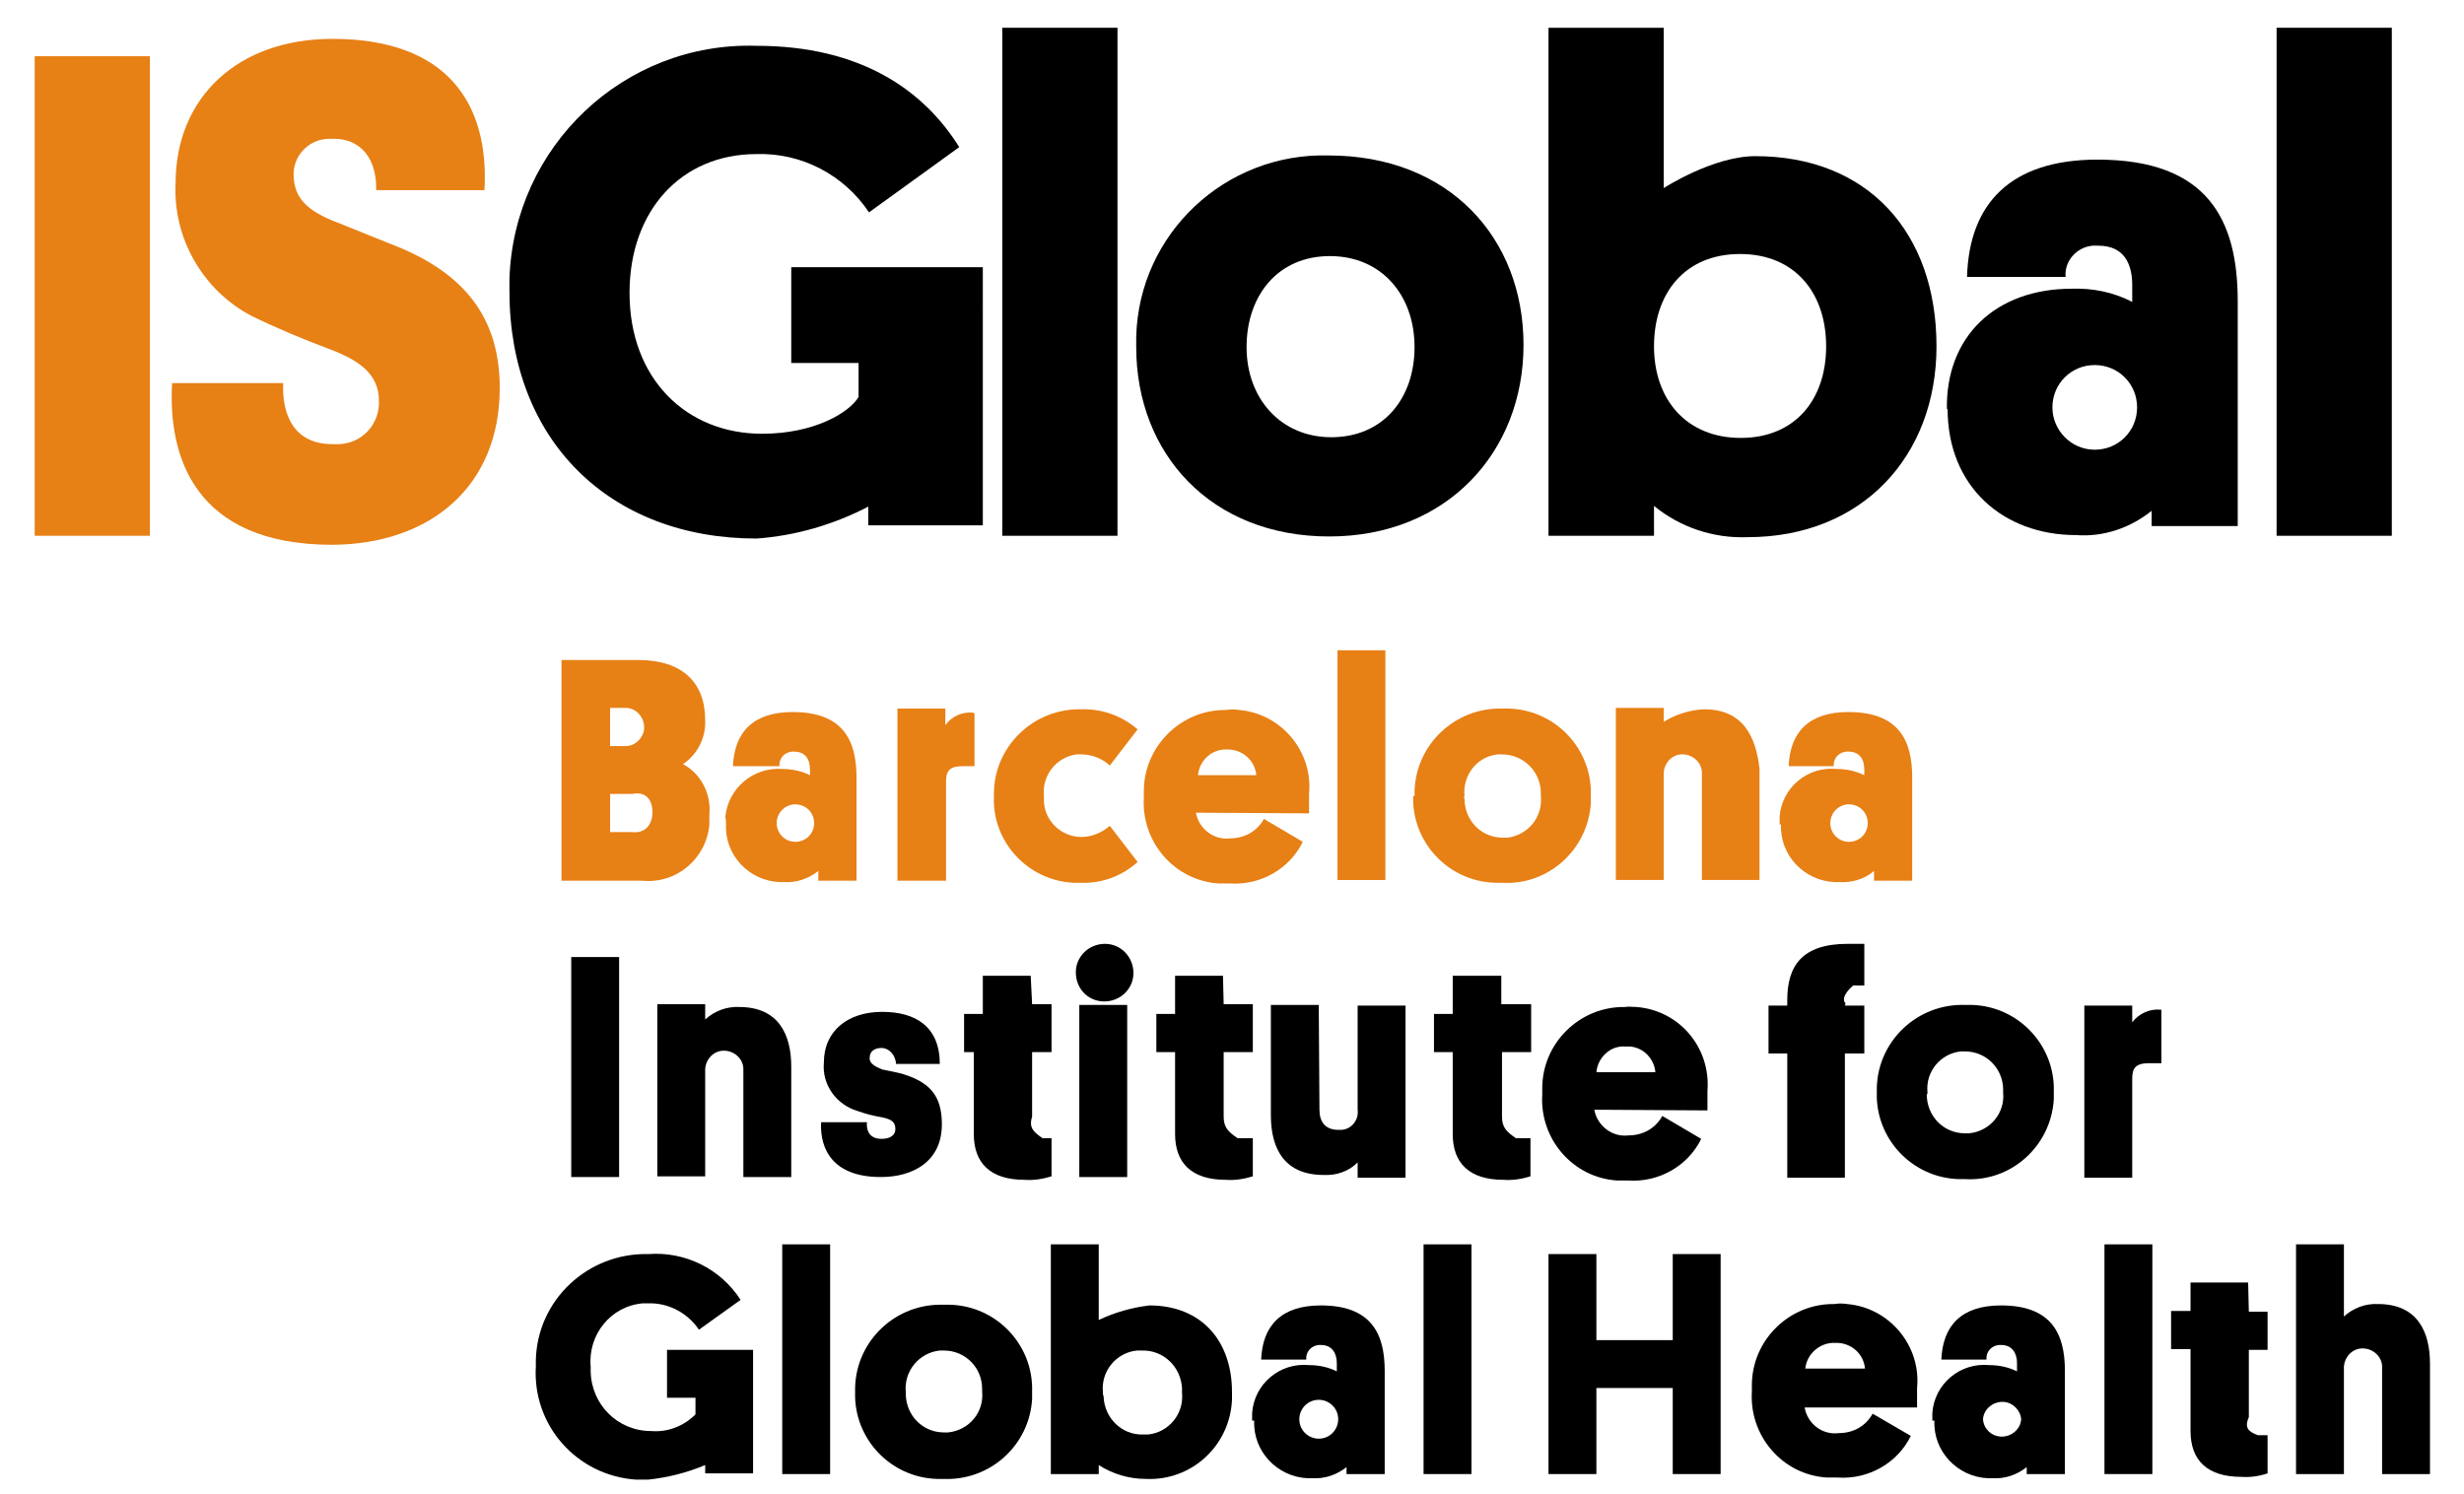
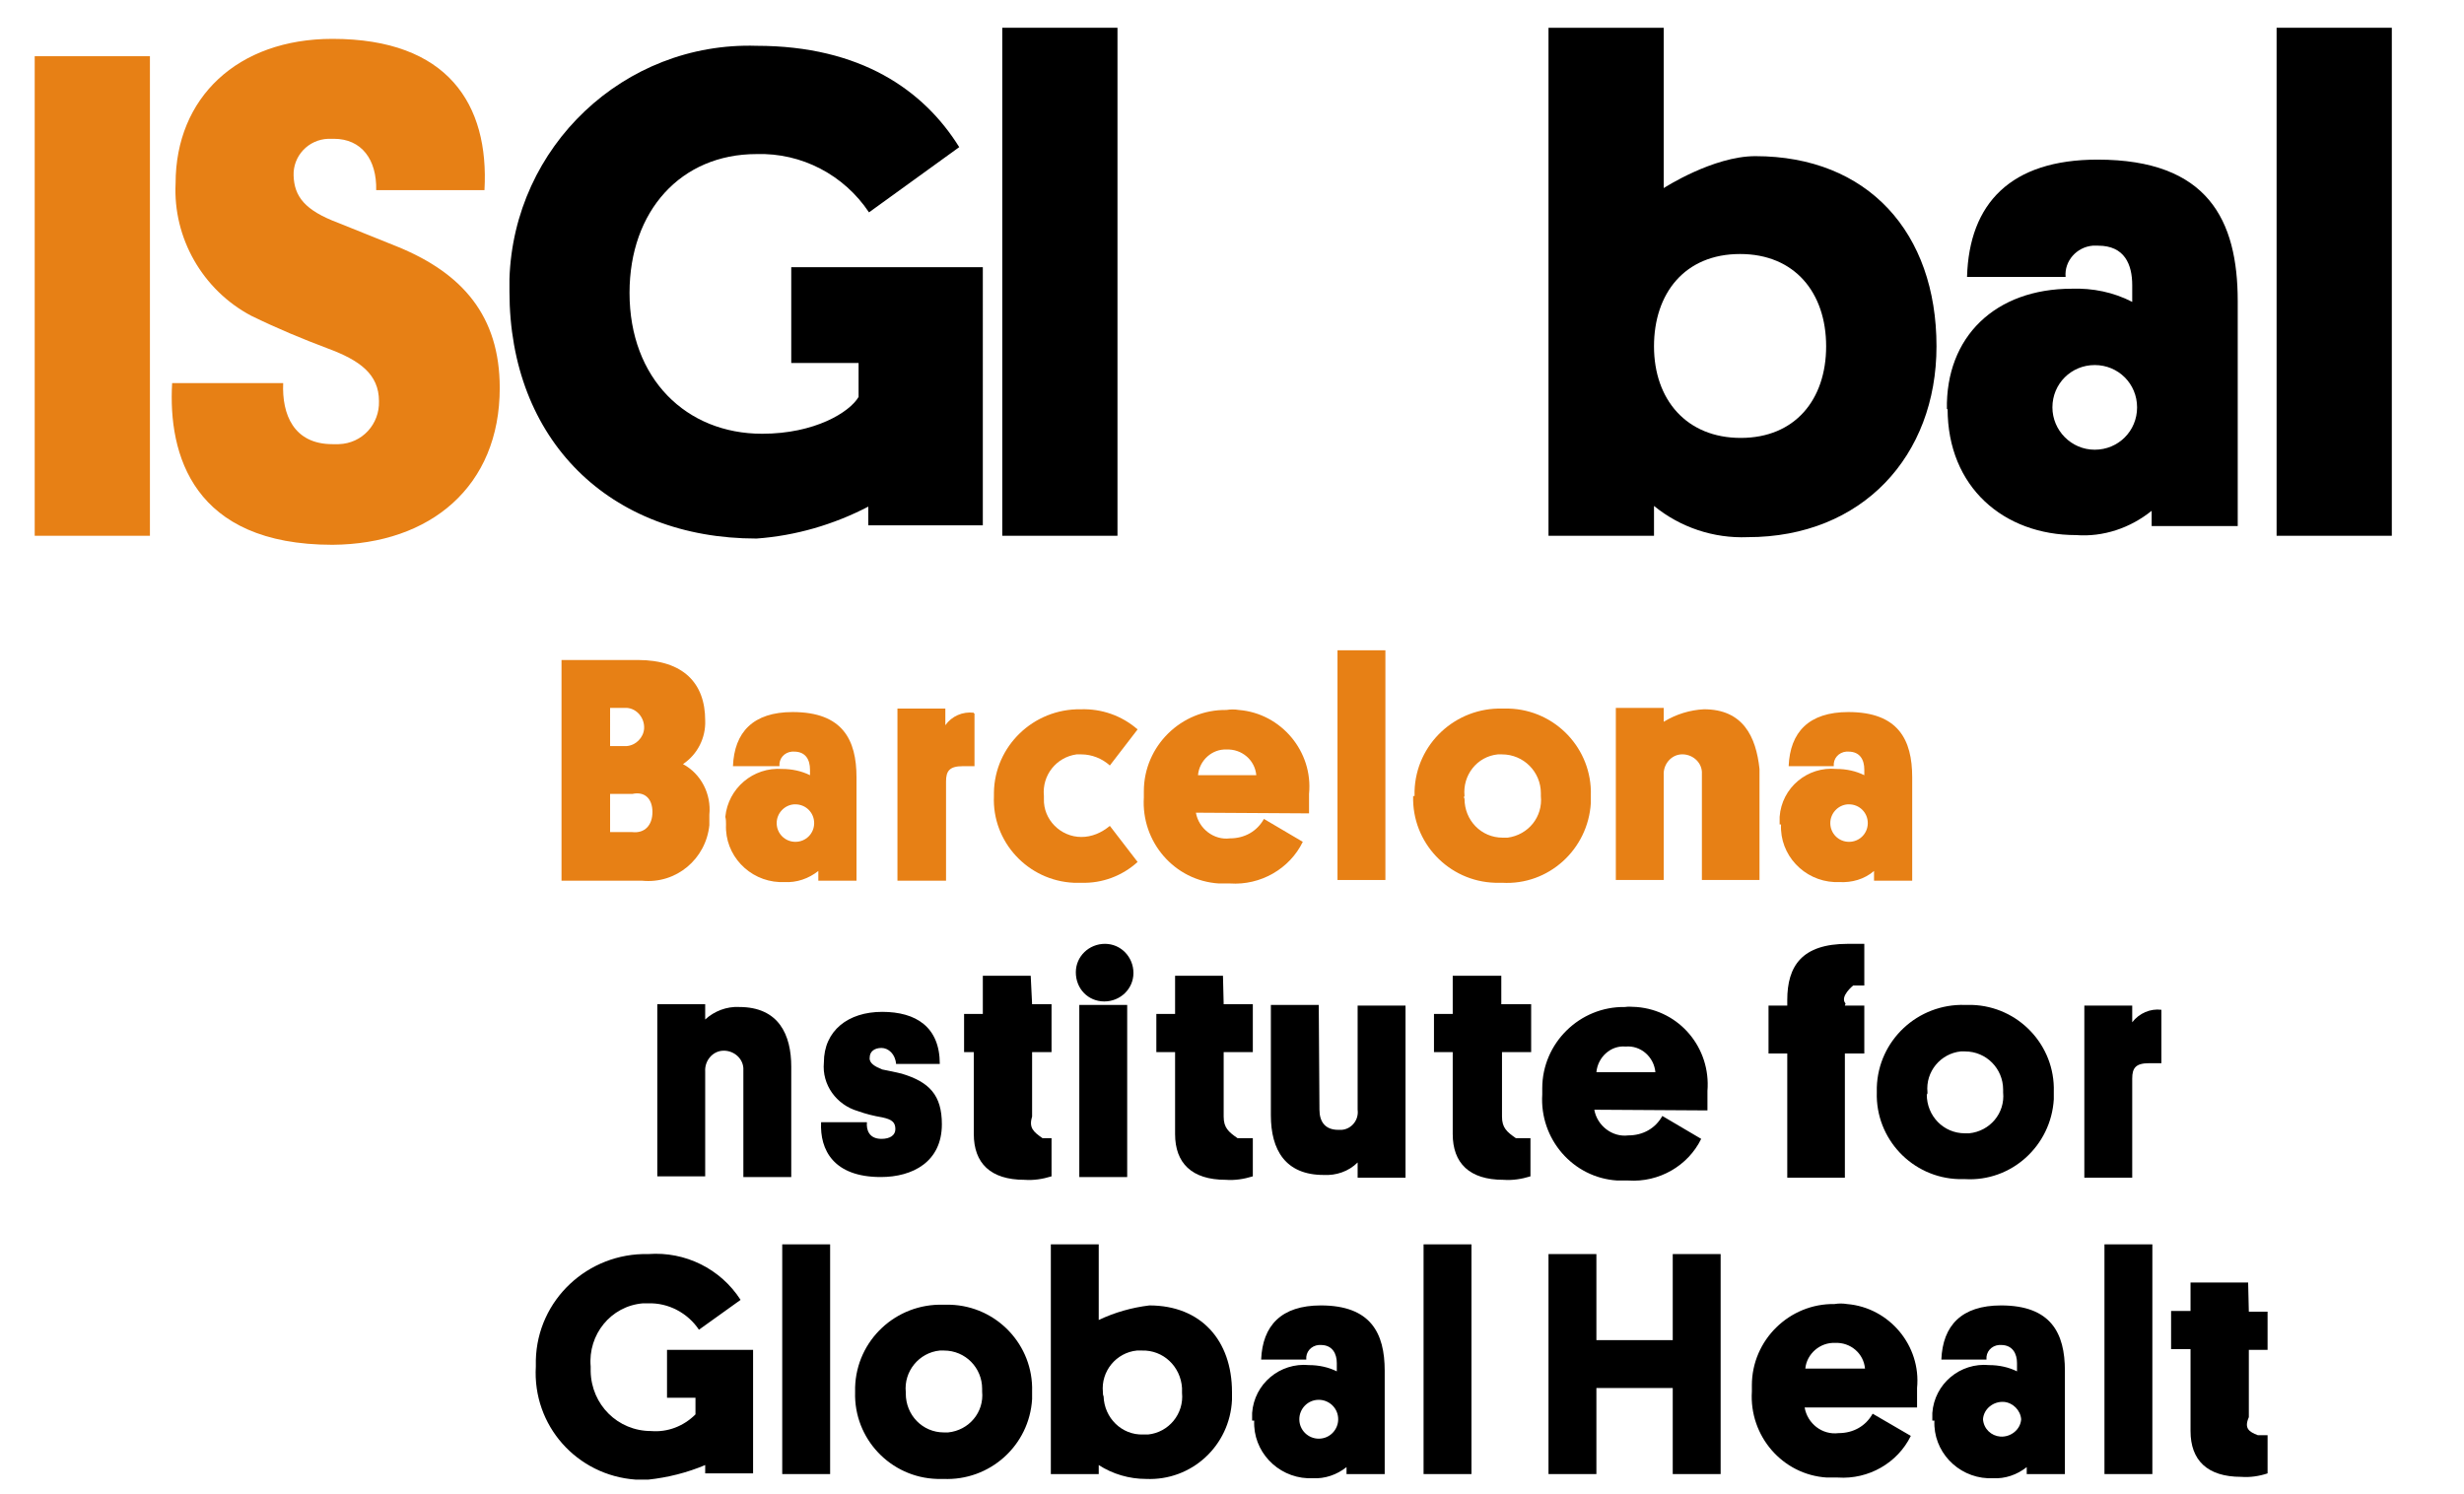
<svg xmlns="http://www.w3.org/2000/svg" version="1.1" id="DISSENY" x="0px" y="0px" viewBox="0 0 355 215.3" style="enable-background:new 0 0 355 215.3;" xml:space="preserve">
  <style type="text/css">
	.st0{fill:#E78015;}
</style>
  <title>ATHLETE_logo</title>
  <polygon points="119.6,179.3 112.7,179.3 112.7,212.4 119.6,212.4 119.6,179.3 " />
  <path d="M107.1,169.6h6.9v-15.9c0-4.6-1.8-8.6-7.5-8.6c-1.8-0.1-3.6,0.6-4.9,1.8v-2.2h-6.9v24.8h6.9v-15.1c-0.1-1.5,1-2.9,2.5-3  c1.5-0.1,2.9,1,3,2.5c0,0.2,0,0.3,0,0.5L107.1,169.6L107.1,169.6z" />
  <path d="M125.3,152.4c0-0.9,0.7-1.4,1.7-1.4s2,0.9,2.1,2.3h6.3c0-5.3-3.4-7.5-8.3-7.5c-4.9,0-8.4,2.7-8.4,7.3  c-0.3,3.2,1.8,6.1,4.9,7c1.1,0.4,2.3,0.7,3.5,0.9c1.4,0.3,1.9,0.7,1.9,1.7c0,0.9-0.8,1.4-2,1.4c-1.8,0-2.2-1.3-2.1-2.4h-6.6  c-0.2,4,1.8,7.9,8.6,7.9c4.6,0,8.8-2.2,8.8-7.6c0-4.2-1.8-6.1-5.8-7.3c-0.8-0.2-1.8-0.4-2.8-0.6  C126.1,153.7,125.2,153.2,125.3,152.4" />
  <path d="M148.5,140.6h-6.9v5.5h-2.7v5.5h1.4v11.8c0,4.2,2.4,6.6,7.3,6.6c1.3,0.1,2.6-0.1,3.9-0.5v-5.5h-1.3c-1.3-0.9-2-1.5-1.5-3.1  v-9.3h2.8v-6.9h-2.8L148.5,140.6L148.5,140.6z" />
  <path d="M162.4,144.8h-6.9v24.8h6.9V144.8z M159.1,144.3c2.3,0,4.2-1.8,4.2-4.1c0-2.3-1.8-4.2-4.1-4.2c-2.3,0-4.2,1.8-4.2,4.1  c0,0,0,0,0,0C155,142.5,156.8,144.3,159.1,144.3" />
  <path d="M176.2,140.6h-6.9v5.5h-2.7v5.5h2.7v11.8c0,4.2,2.4,6.6,7.3,6.6c1.3,0.1,2.6-0.1,3.9-0.5v-5.5h-2.2c-1.3-0.9-2-1.5-2-3.1  v-9.3h4.2v-6.9h-4.2L176.2,140.6L176.2,140.6z" />
  <path d="M190,144.8h-6.9v15.9c0,5,2.1,8.6,7.6,8.6c1.8,0.1,3.6-0.5,4.9-1.8v2.2h6.9v-24.8h-6.9v15c0.2,1.5-0.9,2.8-2.3,2.9  c-0.2,0-0.3,0-0.5,0c-1.9,0-2.7-1.2-2.7-2.9L190,144.8L190,144.8z" />
  <path d="M216.2,140.6h-6.9v5.5h-2.7v5.5h2.7v11.8c0,4.2,2.4,6.6,7.3,6.6c1.3,0.1,2.6-0.1,3.9-0.5v-5.5h-2.1c-1.3-0.9-2-1.5-2-3.1  v-9.3h4.2v-6.9h-4.3V140.6z" />
  <path d="M246,160c0-1.2,0-2.1,0-2.8c0.5-6.2-4-11.6-10.2-12.1c-0.6,0-1.1-0.1-1.7,0c-6.5-0.1-11.9,5.2-11.9,11.7c0,0.3,0,0.6,0,0.9  c-0.4,6.4,4.4,12,10.8,12.4c0.5,0,1.1,0,1.6,0c4.4,0.3,8.6-2.1,10.5-6l-5.6-3.3c-1,1.8-2.8,2.8-4.9,2.8c-2.3,0.3-4.5-1.4-4.9-3.7  L246,160z M234.2,150.8c2.2-0.2,4.1,1.5,4.3,3.7h-8.5C230.2,152.3,232.1,150.6,234.2,150.8" />
  <path d="M265.9,144.6c-0.9-1,1.1-2.6,1.1-2.6h1.6v-6h-2.4c-6.6,0-8.7,3.2-8.7,8.1v0.8h-2.7v6.9h2.7v17.9h8.3v-17.9h2.8v-6.9h-2.8  L265.9,144.6L265.9,144.6z" />
  <path d="M277.7,157.4c-0.3-3,1.9-5.6,4.8-5.9c0.2,0,0.4,0,0.6,0c3.1,0,5.5,2.5,5.5,5.5c0,0.1,0,0.3,0,0.4c0.3,3-1.9,5.6-4.9,5.9  c-0.2,0-0.4,0-0.6,0c-3.1,0-5.5-2.5-5.5-5.6C277.7,157.7,277.7,157.5,277.7,157.4 M270.4,157.4c-0.2,6.7,5.1,12.3,11.8,12.5  c0.3,0,0.6,0,0.9,0c6.7,0.4,12.4-4.8,12.8-11.5c0-0.4,0-0.8,0-1.1c0.2-6.7-5.1-12.3-11.8-12.5c-0.3,0-0.6,0-1,0  c-6.8-0.2-12.5,5.1-12.7,11.9C270.4,156.9,270.4,157.2,270.4,157.4" />
  <path d="M311.4,145.5c-1.6-0.2-3.2,0.5-4.2,1.8v-2.4h-6.9v24.8h6.9v-14.3c0-1.5,0.5-2.2,2.4-2.2h1.8L311.4,145.5L311.4,145.5z" />
-   <polygon points="89.2,137.9 82.3,137.9 82.3,169.6 89.2,169.6 89.2,137.9 " />
  <path d="M323.9,184.8h-8.3v4.1h-2.8v5.5h2.8v11.8c0,4.2,2.4,6.6,7.3,6.6c1.3,0.1,2.6-0.1,3.8-0.5v-5.5h-1.4c-1.3-0.5-2-1-1.3-2.6  v-9.7h2.7V189H324L323.9,184.8L323.9,184.8z" />
-   <path d="M343.2,212.4h6.9v-15.9c0-4.6-1.8-8.6-7.5-8.6c-1.8-0.1-3.6,0.6-4.9,1.8v-10.4h-6.9v33.1h6.9v-15.1c-0.1-1.5,1-2.9,2.5-3  c1.5-0.1,2.9,1,3,2.5c0,0.2,0,0.3,0,0.5L343.2,212.4L343.2,212.4z" />
  <polygon points="310.1,179.3 303.2,179.3 303.2,212.4 310.1,212.4 310.1,179.3 " />
  <path d="M276.2,202.8c0-1.2,0-2.1,0-2.8c0.6-6.1-4-11.6-10.1-12.1c-0.6-0.1-1.2-0.1-1.8,0c-6.5-0.1-11.9,5.2-11.9,11.7  c0,0.3,0,0.6,0,0.9c-0.4,6.4,4.4,12,10.8,12.4c0.5,0,1.1,0,1.6,0c4.4,0.3,8.6-2.1,10.5-6l-5.5-3.2c-1,1.8-2.8,2.8-4.9,2.8  c-2.4,0.3-4.5-1.4-4.9-3.7L276.2,202.8z M264.4,193.5c2.2-0.1,4.1,1.5,4.3,3.7h-8.6C260.3,195.1,262.2,193.4,264.4,193.5" />
  <path d="M278.7,204.7c-0.2,4.4,3.3,8.1,7.7,8.3c0.2,0,0.5,0,0.7,0c1.8,0.1,3.5-0.5,4.9-1.6v1h5.5v-14.9c0-5.4-2-9.4-9.2-9.4  c-5.7,0-8.4,2.9-8.6,7.8h6.5c-0.1-1.1,0.7-2,1.8-2.1c0.1,0,0.2,0,0.3,0c1.7,0,2.3,1.3,2.3,2.6v1.2c-1.2-0.6-2.6-0.9-4-0.9  c-4.2-0.4-7.9,2.7-8.2,6.9c0,0.4,0,0.7,0,1.1 M285.7,204.5c0.1-1.5,1.5-2.6,3-2.5c1.3,0.1,2.4,1.2,2.5,2.5c-0.1,1.5-1.5,2.6-3,2.5  C286.9,206.9,285.8,205.9,285.7,204.5" />
  <polygon points="247.9,180.7 241,180.7 241,193.1 230,193.1 230,180.7 223.1,180.7 223.1,212.4 230,212.4 230,200 241,200   241,212.4 247.9,212.4 247.9,180.7 " />
  <polygon points="212,179.3 205.1,179.3 205.1,212.4 212,212.4 212,179.3 " />
  <path d="M130.5,200.6c-0.3-3,1.9-5.7,4.9-6c0.2,0,0.4,0,0.6,0c3.1,0,5.5,2.5,5.5,5.5c0,0.1,0,0.3,0,0.4c0.3,3-1.9,5.6-4.9,5.9  c-0.2,0-0.4,0-0.6,0c-3.1,0-5.5-2.5-5.5-5.6C130.5,200.9,130.5,200.8,130.5,200.6 M123.2,200.6c-0.2,6.7,5.1,12.3,11.8,12.5  c0.3,0,0.6,0,0.9,0c6.7,0.3,12.4-4.8,12.8-11.5c0-0.4,0-0.7,0-1.1c0.2-6.7-5.1-12.3-11.8-12.5c-0.3,0-0.6,0-1,0  c-6.8-0.2-12.5,5.1-12.7,11.9C123.2,200.2,123.2,200.4,123.2,200.6" />
  <path d="M158.9,200.6c-0.3-3,1.9-5.7,4.9-6c0.2,0,0.5,0,0.7,0c3.1-0.1,5.6,2.3,5.8,5.4c0,0.2,0,0.5,0,0.7c0.3,3-1.9,5.7-4.9,6  c-0.2,0-0.5,0-0.7,0c-3.1,0.1-5.6-2.4-5.7-5.5C158.9,201,158.9,200.8,158.9,200.6 M158.3,211.1c2,1.3,4.4,2,6.8,2  c6.6,0.3,12.1-4.8,12.4-11.4c0-0.4,0-0.8,0-1.1c0-7.5-4.5-12.5-11.9-12.5c-2.5,0.3-5,1-7.3,2.1v-10.9h-6.9v33.1h6.9L158.3,211.1  L158.3,211.1z" />
  <path d="M180.7,204.7c-0.2,4.4,3.3,8.1,7.7,8.3c0.2,0,0.5,0,0.7,0c1.8,0.1,3.5-0.5,4.9-1.6v1h5.5v-14.9c0-5.4-2-9.4-9.2-9.4  c-5.7,0-8.4,2.9-8.6,7.8h6.5c-0.1-1.1,0.7-2,1.8-2.1c0.1,0,0.2,0,0.3,0c1.7,0,2.3,1.3,2.3,2.6v1.2c-1.2-0.6-2.6-0.9-4-0.9  c-4.2-0.4-7.9,2.7-8.2,6.9c0,0.4,0,0.7,0,1.1 M187.2,204.5c0-1.5,1.2-2.8,2.8-2.8c1.5,0,2.8,1.2,2.8,2.8c0,1.5-1.2,2.8-2.8,2.8  C188.5,207.3,187.2,206.1,187.2,204.5" />
  <path d="M108.5,194.5H96.1v6.9h4.1v2.4c-1.7,1.7-4,2.6-6.4,2.4c-4.8,0-8.6-3.8-8.7-8.6c0-0.2,0-0.5,0-0.7c-0.4-4.6,2.9-8.7,7.5-9.1  c0.3,0,0.5,0,0.8,0c2.9-0.1,5.7,1.4,7.3,3.8l6-4.3c-2.9-4.5-8-7-13.3-6.6c-8.7-0.2-16,6.6-16.2,15.3c0,0.3,0,0.6,0,0.9  c-0.5,8.5,5.9,15.7,14.4,16.3c0.6,0,1.2,0,1.8,0c2.8-0.3,5.6-1,8.2-2.1v1.2h6.9V194.5z" />
  <polygon class="st0" points="21.6,8.1 5,8.1 5,77.2 21.6,77.2 21.6,8.1 " />
  <path class="st0" d="M42.3,25.3c-0.1-2.8,2.1-5.2,5-5.3c0.3,0,0.5,0,0.8,0c4,0,6.2,3,6.1,7.4h15.6C70.5,15,64.5,5.6,47.9,5.6  c-13.7,0-22.6,8.5-22.6,20.8c-0.4,7.9,3.9,15.4,10.9,19.1c3.9,1.9,7.3,3.3,11,4.7c4.6,1.7,7.4,3.7,7.4,7.6c0.1,3.3-2.4,6.1-5.8,6.2  c-0.3,0-0.6,0-0.9,0c-5.6,0-7.3-4.3-7.1-8.8h-16c-0.6,10.3,3,23.3,23.1,23.3C62,78.4,72,70.1,72,55.9c0-10.4-5.4-16.5-14.6-20.3  l-8.7-3.5C43.9,30.3,42.4,28.3,42.3,25.3" />
  <polygon class="st0" points="199.6,93.7 192.7,93.7 192.7,126.8 199.6,126.8 199.6,93.7 " />
  <path class="st0" d="M211,114.7c-0.3-3,1.8-5.7,4.8-6c0.2,0,0.4,0,0.6,0c3.1,0,5.6,2.5,5.6,5.6c0,0.1,0,0.3,0,0.4  c0.3,3-1.8,5.6-4.8,6c-0.2,0-0.5,0-0.7,0c-3.1,0-5.5-2.5-5.5-5.6C210.9,114.9,210.9,114.8,211,114.7 M203.6,114.7  c-0.2,6.7,5.1,12.3,11.8,12.5c0.3,0,0.7,0,1,0c6.7,0.4,12.4-4.8,12.8-11.5c0-0.4,0-0.7,0-1.1c0.2-6.7-5.1-12.3-11.8-12.5  c-0.3,0-0.6,0-0.9,0c-6.8-0.2-12.5,5.1-12.7,11.9c0,0.2,0,0.4,0,0.7" />
  <path class="st0" d="M245.2,126.8h8.3v-16c-0.5-4.7-2.4-8.6-8-8.6c-2,0.1-4,0.7-5.8,1.8V102h-6.9v24.8h6.9v-15.1  c-0.1-1.5,1-2.9,2.5-3c1.5-0.1,2.9,1,3,2.5c0,0.2,0,0.3,0,0.5L245.2,126.8L245.2,126.8z" />
  <path class="st0" d="M256.6,118.8c-0.2,4.4,3.3,8.1,7.7,8.3c0.2,0,0.5,0,0.7,0c1.8,0.1,3.6-0.4,5-1.6v1.4h5.5v-14.9  c0-5.4-2-9.4-9.2-9.4c-5.7,0-8.4,2.9-8.6,7.8h6.5c-0.1-1.1,0.7-2,1.8-2.1c0.1,0,0.2,0,0.3,0c1.7,0,2.3,1.2,2.3,2.6v0.8  c-1.2-0.6-2.6-0.9-4-0.9c-4.2-0.4-7.9,2.7-8.2,6.9c0,0.4,0,0.7,0,1.1 M263.7,118.6c0-1.4,1.1-2.6,2.5-2.7c0.1,0,0.1,0,0.2,0  c1.5,0,2.7,1.2,2.7,2.7c0,1.5-1.2,2.7-2.7,2.7C264.9,121.3,263.7,120.1,263.7,118.6" />
  <path class="st0" d="M102.2,117.4c0.3-3-1.2-5.9-3.8-7.3c2.1-1.4,3.3-3.8,3.2-6.3c0-5.4-3.2-8.7-9.7-8.7H80.9v31.8h11.6  c4.9,0.5,9.2-3.1,9.7-8C102.2,118.4,102.2,117.9,102.2,117.4 M91.1,114.4c1.8-0.4,2.9,0.7,2.9,2.6c0,1.9-1.1,3.1-2.9,2.9h-3.2v-5.5  L91.1,114.4z M90.3,102c1.5,0.1,2.6,1.5,2.5,3c-0.1,1.3-1.2,2.4-2.5,2.5h-2.4V102L90.3,102z" />
  <path class="st0" d="M104.6,118.8c-0.2,4.4,3.3,8.1,7.7,8.3c0.2,0,0.5,0,0.7,0c1.8,0.1,3.5-0.5,4.9-1.6v1.4h5.5v-14.9  c0-5.4-2-9.4-9.2-9.4c-5.7,0-8.4,2.9-8.6,7.8h6.7c-0.1-1.1,0.7-2,1.8-2.1c0.1,0,0.2,0,0.3,0c1.7,0,2.3,1.2,2.3,2.6v0.8  c-1.2-0.6-2.6-0.9-4-0.9c-4.2-0.3-7.8,2.8-8.2,6.9C104.6,118.1,104.6,118.4,104.6,118.8 M111.9,118.6c0-1.4,1.1-2.6,2.5-2.7  c0.1,0,0.1,0,0.2,0c1.5,0,2.7,1.2,2.7,2.7c0,1.5-1.2,2.7-2.7,2.7C113.1,121.3,111.9,120.1,111.9,118.6  C111.9,118.6,111.9,118.6,111.9,118.6" />
  <path class="st0" d="M140.3,102.7c-1.6-0.2-3.2,0.5-4.1,1.8v-2.4h-6.9v24.8h7v-14.3c0-1.5,0.5-2.2,2.4-2.2h1.7v-7.6H140.3z" />
  <path class="st0" d="M155.8,120.6c-3,0-5.5-2.5-5.4-5.5c0-0.1,0-0.3,0-0.4c-0.3-3,1.8-5.6,4.7-6c0.2,0,0.4,0,0.7,0  c1.5,0,3,0.6,4.1,1.6l4-5.2c-2.3-2-5.2-3-8.2-2.9c-6.8-0.1-12.4,5.3-12.5,12c0,0.2,0,0.3,0,0.5c-0.3,6.6,4.9,12.2,11.5,12.5  c0.4,0,0.7,0,1.1,0c3,0.1,5.9-1,8.1-3l-4-5.2C158.7,120,157.3,120.6,155.8,120.6" />
  <path class="st0" d="M188.6,117.2c0-1.2,0-2.1,0-2.8c0.6-6.1-4-11.6-10.1-12.1c-0.6-0.1-1.2-0.1-1.8,0c-6.5-0.1-11.9,5.2-11.9,11.7  c0,0.3,0,0.6,0,0.9c-0.4,6.4,4.4,12,10.8,12.4c0.5,0,1.1,0,1.6,0c4.4,0.3,8.6-2.1,10.5-6l-5.6-3.3c-1,1.8-2.8,2.8-4.9,2.8  c-2.3,0.3-4.5-1.4-4.9-3.7L188.6,117.2z M176.7,108c2.2-0.1,4.1,1.5,4.3,3.7h-8.4C172.8,109.5,174.7,107.9,176.7,108" />
  <polygon points="161,4 144.4,4 144.4,77.2 161,77.2 161,4 " />
  <polygon points="344.6,4 328,4 328,77.2 344.6,77.2 344.6,4 " />
  <path d="M141.6,38.5H114v13.8h9.7v4.9c-1.3,2.2-6.3,5.3-13.9,5.3c-10.9,0-19.1-7.9-19.1-20.3c0-11.8,7.4-20,18.3-20  c6.5-0.2,12.6,3,16.2,8.4l13-9.4C133.1,13,124,6.6,109,6.6C89.9,6,74,21.1,73.4,40.2c0,0.6,0,1.2,0,1.8c0,21.4,14.4,35.6,35.6,35.6  c5.6-0.4,11.1-2,16.1-4.6v2.7h16.5V38.5z" />
-   <path d="M179.6,50c0-7.4,4.5-13.1,12-13.1c7.5,0,12.2,5.7,12.2,13.1s-4.5,13-12,13C184.6,63,179.6,57.5,179.6,50 M163.7,50  c0,15.4,10.8,27.3,27.8,27.3s28-12.2,28-27.6s-10.7-27.3-28.1-27.3c-14.9-0.4-27.3,11.3-27.7,26.1C163.7,49.1,163.7,49.5,163.7,50" />
  <path d="M238.3,49.9c0-7.6,4.4-13.3,12.4-13.3c7.9,0,12.4,5.6,12.4,13.3s-4.5,13.2-12.3,13.2C243,63.1,238.3,57.6,238.3,49.9   M238.3,72.9c3.8,3.1,8.6,4.7,13.5,4.5c16.5,0,27.2-11.7,27.2-27.5c0-16.4-9.9-27.4-26.1-27.4c-6.1,0-13.2,4.6-13.2,4.6V4h-16.6  v73.2h15.2C238.3,77.2,238.3,72.9,238.3,72.9z" />
  <path d="M280.6,58.9c0,11.3,8.1,18.2,18.5,18.2c3.9,0.3,7.8-1,10.9-3.5v2.2h12.4V43.4c0-11.7-4.3-20.4-20.2-20.4  c-12.5,0-18.5,6.3-18.8,16.9h14.2c-0.2-2.3,1.6-4.3,3.9-4.5c0.3,0,0.5,0,0.8,0c3.8,0,4.9,2.7,4.9,5.7v2.4c-2.7-1.4-5.7-2-8.7-1.9  c-11,0-18.2,6.9-18,17.4 M295.7,58.7c0-3.4,2.7-6.1,6.1-6.1s6.1,2.7,6.1,6.1l0,0c0,3.4-2.7,6.1-6.1,6.1S295.7,62,295.7,58.7" />
</svg>